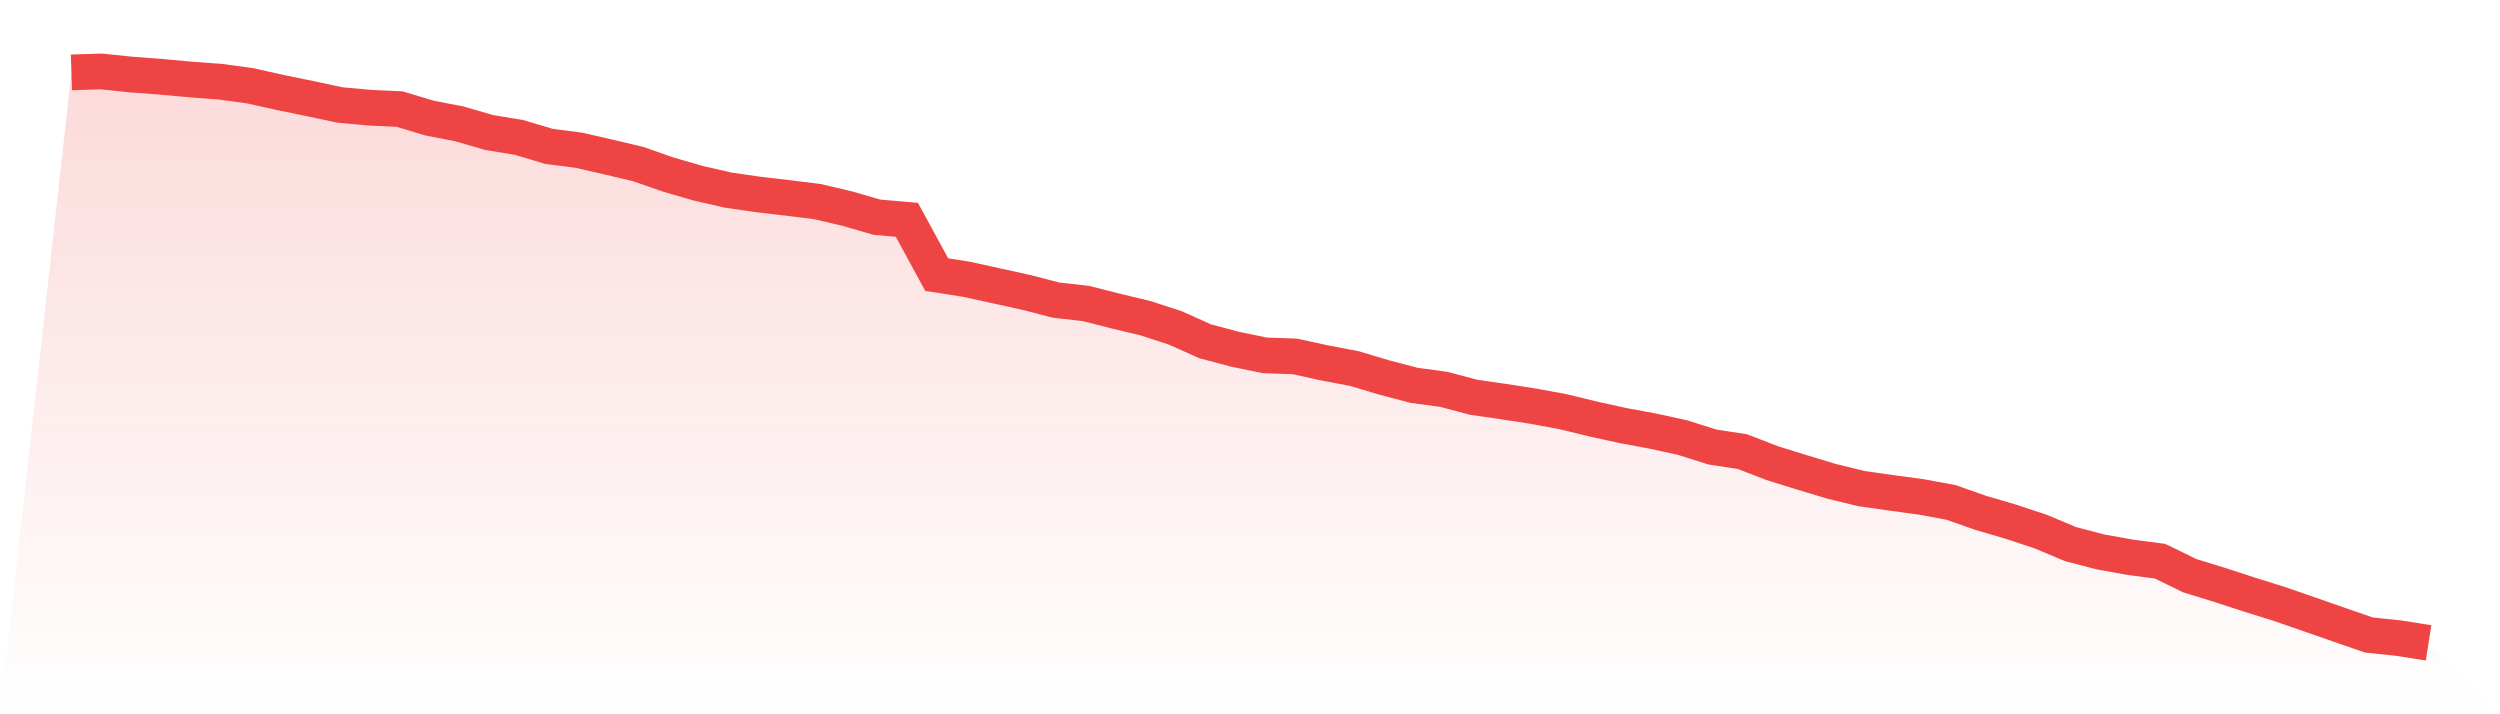
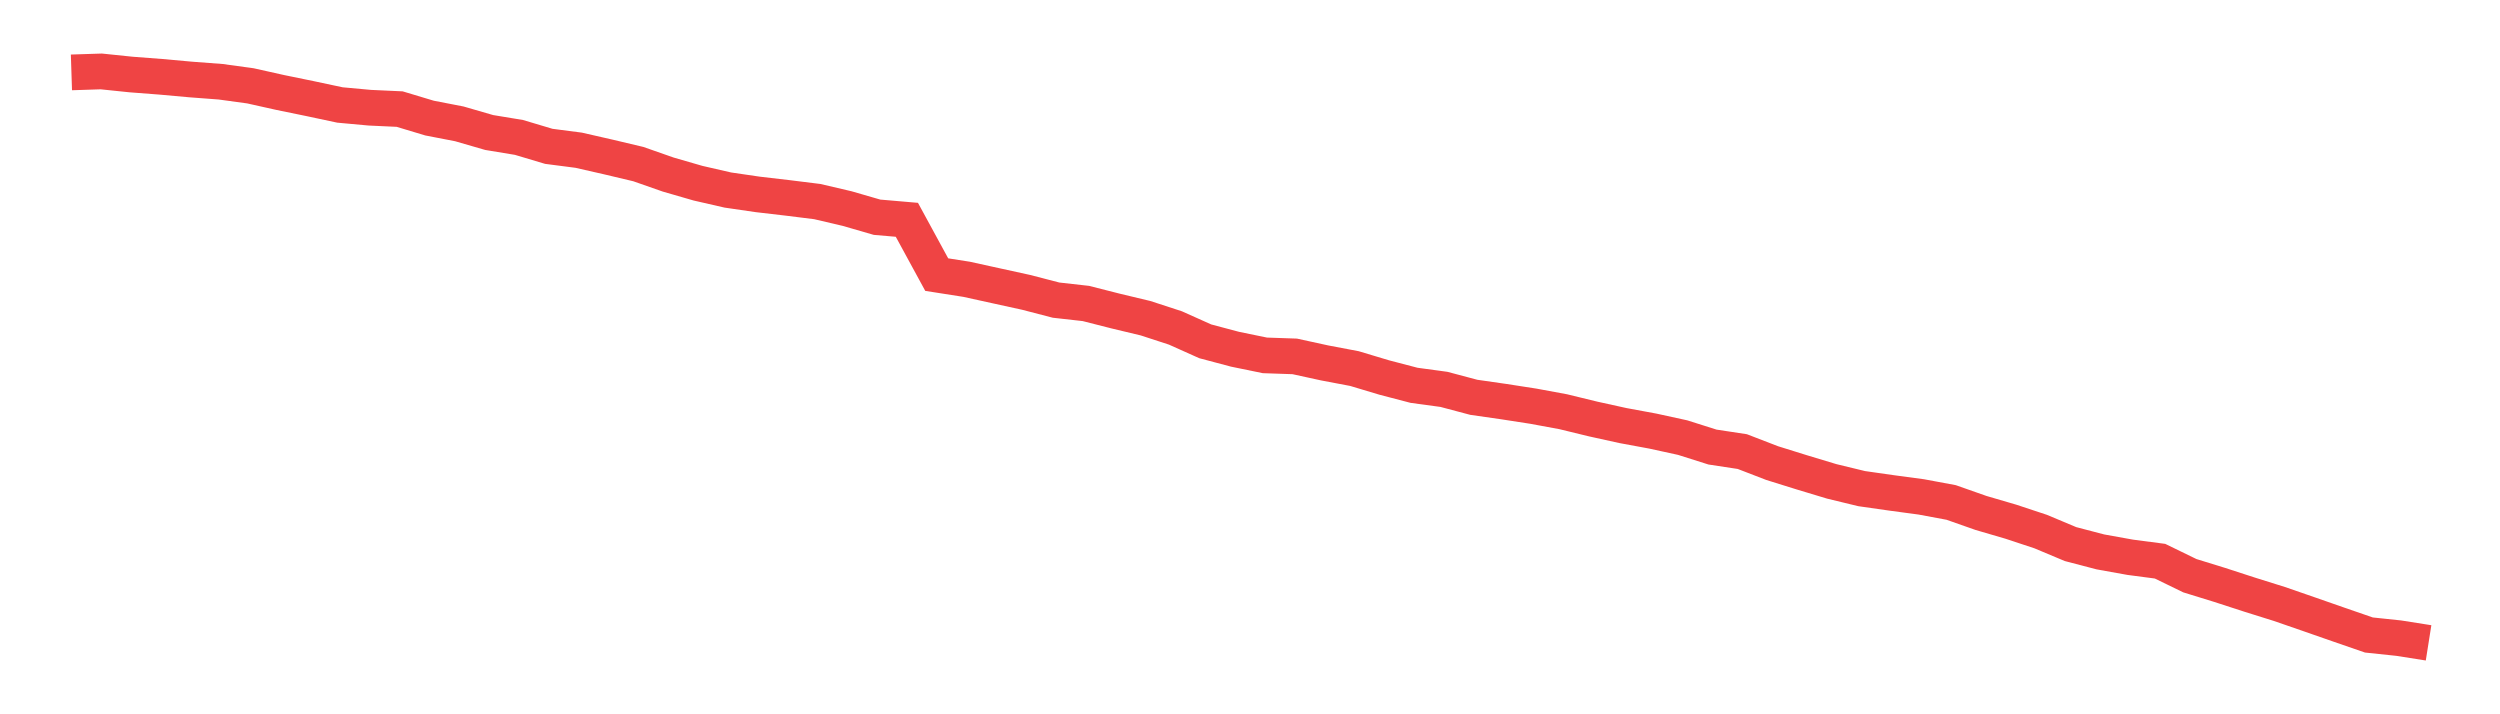
<svg xmlns="http://www.w3.org/2000/svg" viewBox="0 0 140 40">
  <defs>
    <linearGradient id="gradient" x1="0" x2="0" y1="0" y2="1">
      <stop offset="0%" stop-color="#ef4444" stop-opacity="0.2" />
      <stop offset="100%" stop-color="#ef4444" stop-opacity="0" />
    </linearGradient>
  </defs>
-   <path d="M4,4.054 L4,4.054 L5.671,4 L7.342,4.173 L9.013,4.301 L10.684,4.452 L12.354,4.578 L14.025,4.807 L15.696,5.18 L17.367,5.523 L19.038,5.879 L20.709,6.032 L22.38,6.109 L24.051,6.612 L25.722,6.936 L27.392,7.42 L29.063,7.696 L30.734,8.195 L32.405,8.412 L34.076,8.793 L35.747,9.19 L37.418,9.775 L39.089,10.259 L40.759,10.642 L42.43,10.886 L44.101,11.081 L45.772,11.289 L47.443,11.681 L49.114,12.165 L50.785,12.309 L52.456,15.378 L54.127,15.64 L55.797,16.007 L57.468,16.373 L59.139,16.807 L60.81,16.995 L62.481,17.42 L64.152,17.82 L65.823,18.365 L67.494,19.114 L69.165,19.558 L70.835,19.901 L72.506,19.958 L74.177,20.323 L75.848,20.64 L77.519,21.141 L79.19,21.578 L80.861,21.805 L82.532,22.249 L84.203,22.489 L85.873,22.748 L87.544,23.057 L89.215,23.464 L90.886,23.832 L92.557,24.141 L94.228,24.506 L95.899,25.035 L97.57,25.289 L99.24,25.933 L100.911,26.454 L102.582,26.958 L104.253,27.363 L105.924,27.602 L107.595,27.827 L109.266,28.138 L110.937,28.726 L112.608,29.215 L114.278,29.768 L115.949,30.469 L117.62,30.906 L119.291,31.207 L120.962,31.427 L122.633,32.24 L124.304,32.756 L125.975,33.299 L127.646,33.822 L129.316,34.4 L130.987,34.983 L132.658,35.56 L134.329,35.736 L136,36 L140,40 L0,40 z" fill="url(#gradient)" />
  <path d="M4,4.054 L4,4.054 L5.671,4 L7.342,4.173 L9.013,4.301 L10.684,4.452 L12.354,4.578 L14.025,4.807 L15.696,5.18 L17.367,5.523 L19.038,5.879 L20.709,6.032 L22.38,6.109 L24.051,6.612 L25.722,6.936 L27.392,7.42 L29.063,7.696 L30.734,8.195 L32.405,8.412 L34.076,8.793 L35.747,9.19 L37.418,9.775 L39.089,10.259 L40.759,10.642 L42.43,10.886 L44.101,11.081 L45.772,11.289 L47.443,11.681 L49.114,12.165 L50.785,12.309 L52.456,15.378 L54.127,15.64 L55.797,16.007 L57.468,16.373 L59.139,16.807 L60.81,16.995 L62.481,17.42 L64.152,17.82 L65.823,18.365 L67.494,19.114 L69.165,19.558 L70.835,19.901 L72.506,19.958 L74.177,20.323 L75.848,20.64 L77.519,21.141 L79.19,21.578 L80.861,21.805 L82.532,22.249 L84.203,22.489 L85.873,22.748 L87.544,23.057 L89.215,23.464 L90.886,23.832 L92.557,24.141 L94.228,24.506 L95.899,25.035 L97.57,25.289 L99.24,25.933 L100.911,26.454 L102.582,26.958 L104.253,27.363 L105.924,27.602 L107.595,27.827 L109.266,28.138 L110.937,28.726 L112.608,29.215 L114.278,29.768 L115.949,30.469 L117.62,30.906 L119.291,31.207 L120.962,31.427 L122.633,32.24 L124.304,32.756 L125.975,33.299 L127.646,33.822 L129.316,34.4 L130.987,34.983 L132.658,35.56 L134.329,35.736 L136,36" fill="none" stroke="#ef4444" stroke-width="2" />
</svg>